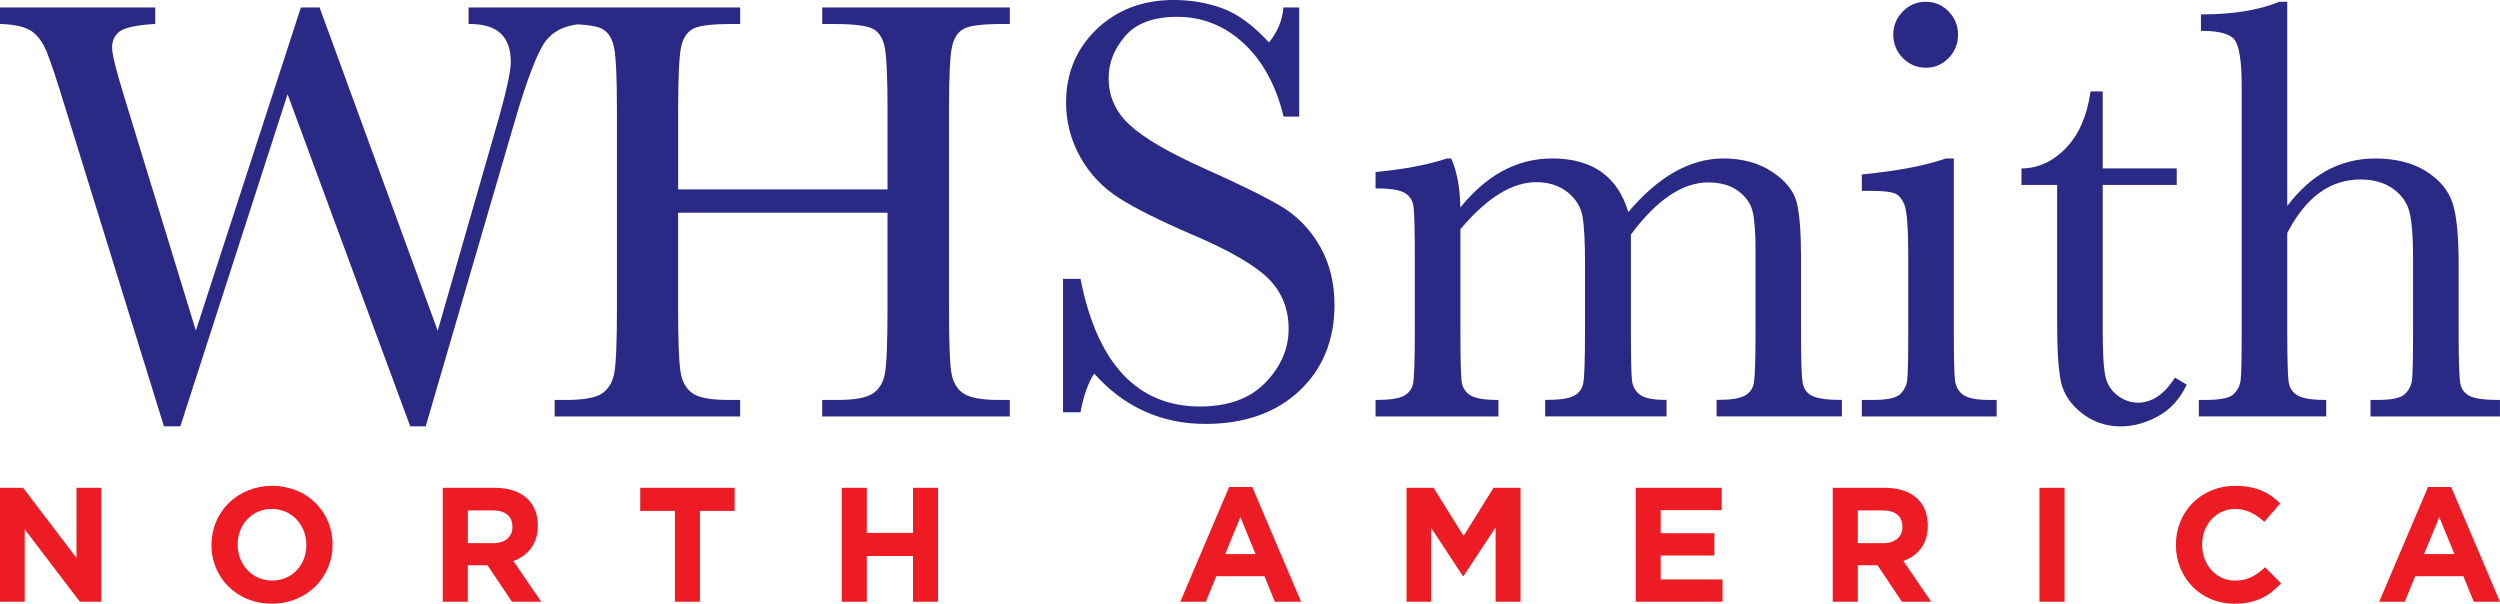
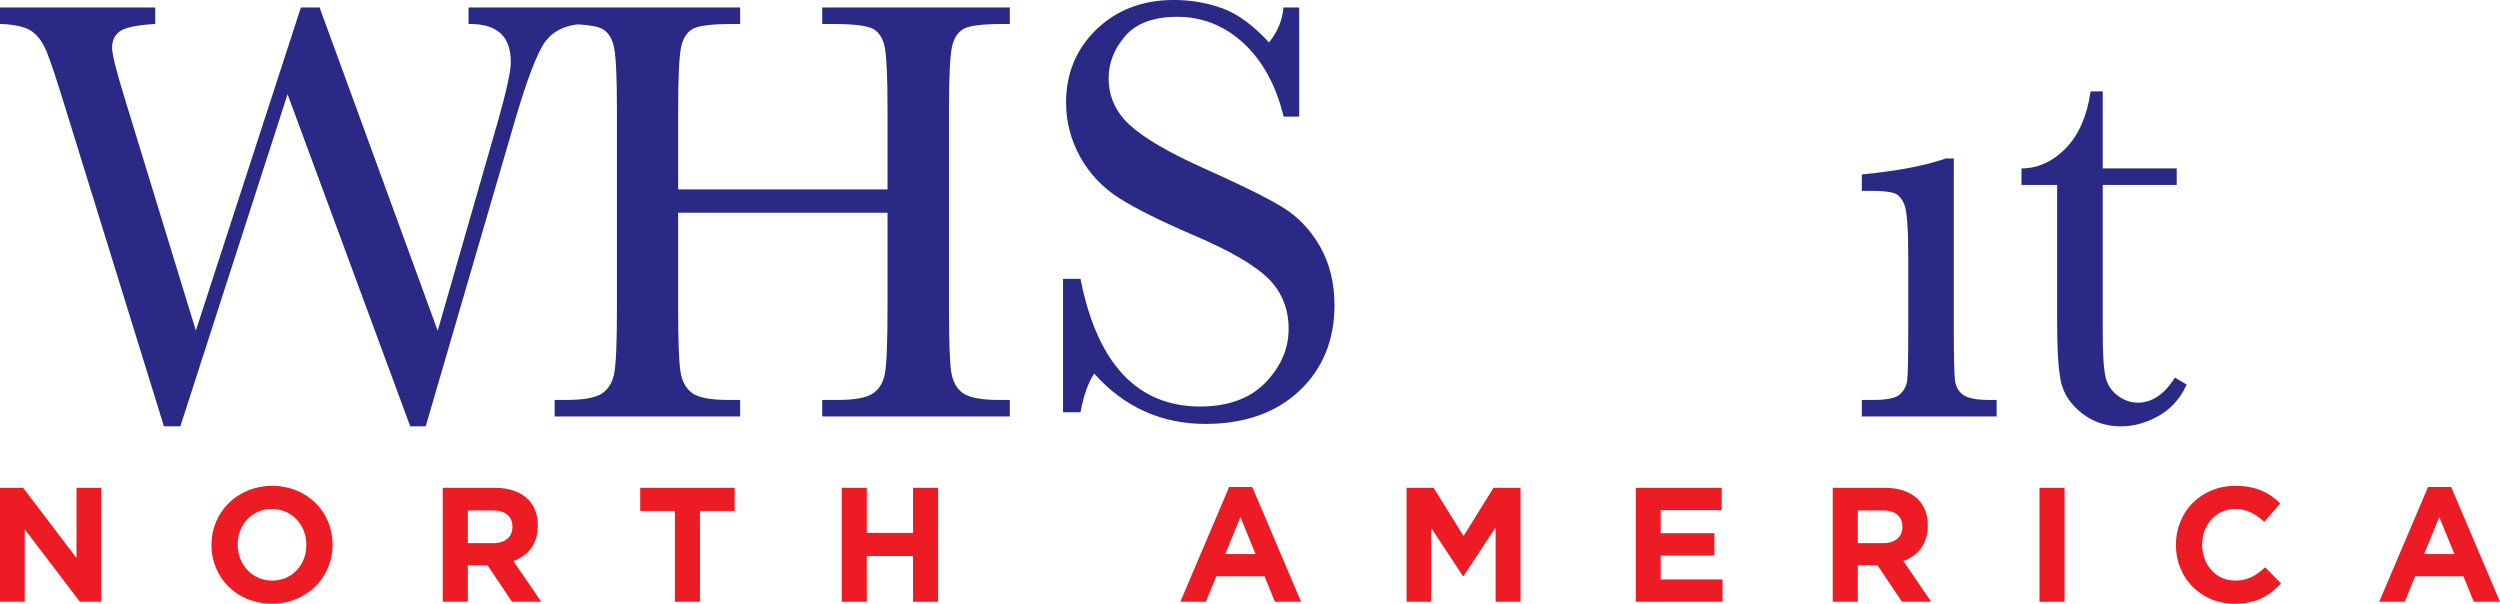
<svg xmlns="http://www.w3.org/2000/svg" id="Layer_2" viewBox="0 0 1099.31 265.46">
  <g id="Layer_1-2">
    <path d="M361.55,10.56h5.34c8.9,0,14.71.77,17.28,2.29,2.51,1.48,4.17,4.23,4.92,8.16.78,4.07,1.18,13.3,1.18,27.42v34.84h-92.07v-34.84c0-14.73.46-24.17,1.37-28.06.88-3.76,2.61-6.35,5.16-7.71,2.62-1.4,8.29-2.1,16.84-2.1h3.9V3.29h-119.43v7.26h.6c12.09,0,17.97,5.49,17.97,16.79,0,3.88-1.81,12.29-5.38,25l-26.76,93.08L140.68,3.69l-.14-.4h-8.24l-46.18,142.07-31.32-102.25c-3.65-11.83-5.51-19.26-5.51-22.09,0-3.08,1.05-5.41,3.2-7.1,2.18-1.71,7.29-2.85,15.21-3.36l.56-.04V3.29H0v7.24l.58.02c6.26.26,10.78,1.35,13.44,3.25,2.66,1.9,4.85,4.91,6.51,8.96,1.69,4.13,4.5,12.6,8.35,25.18l43.08,139.12.13.42h7.21L126.45,41.44l53.8,145.65.14.39h6.8l39.38-134.94c5.31-18.03,9.76-29.55,13.21-34.26,3.16-4.3,7.96-6.83,14.26-7.57,5.41.29,9.11,1.01,11.02,2.13,2.51,1.48,4.19,4.23,4.98,8.16.82,4.07,1.24,13.3,1.24,27.41v87.61c0,14.82-.42,24.37-1.24,28.4-.8,3.9-2.62,6.81-5.4,8.64-2.83,1.86-8.06,2.8-15.54,2.8h-5.21v7.26h81.57v-7.26h-5.21c-7.82,0-13.18-1.02-15.91-3.04-2.71-2-4.43-5.13-5.1-9.29-.69-4.29-1.05-13.54-1.05-27.5v-42.48h92.07v42.48c0,14.82-.4,24.38-1.18,28.41-.75,3.9-2.55,6.8-5.34,8.63-2.83,1.86-8.01,2.8-15.41,2.8h-6.79v7.26h82.49v-7.26h-4.69c-7.82,0-13.2-1.02-15.98-3.05-2.75-2-4.46-5.12-5.09-9.29-.65-4.3-.98-13.55-.98-27.51V48.42c0-14.73.46-24.17,1.37-28.06.88-3.76,2.61-6.35,5.16-7.71,2.62-1.4,8.33-2.1,16.98-2.1h3.24V3.29h-82.49v7.26Z" style="fill:#2a2a86;" />
    <path d="M563.42,90.79c-6.97-4.17-18.28-9.74-33.59-16.57-15.93-7.14-27.09-13.66-33.17-19.39-6.08-5.56-9.16-12.46-9.16-20.5,0-6.67,2.45-12.9,7.3-18.51,4.82-5.59,12.53-8.42,22.93-8.42,10.94,0,20.71,3.89,29.04,11.56,8.35,7.7,14.25,18.42,17.54,31.85l.11.46h6.87V3.29h-6.95l-.05.55c-.49,5.27-2.6,10.25-6.28,14.81-6.9-7.48-13.73-12.5-20.32-14.93-6.71-2.47-13.96-3.73-21.55-3.73-13.62,0-25.04,4.33-33.95,12.88-8.91,8.55-13.42,19.4-13.42,32.25,0,8.41,2.09,16.44,6.2,23.87,4.11,7.43,9.92,13.56,17.26,18.2,7.28,4.61,18.22,10.05,32.49,16.18,15.93,6.79,27.03,13.22,33.01,19.11,5.91,5.91,8.91,13.35,8.91,22.1s-3.42,16.62-10.17,23.62c-6.74,7-16.42,10.55-28.75,10.55-27.47,0-45.13-18.72-52.5-55.64l-.1-.48h-7.68v58.64h7.69l.09-.49c1.31-6.97,3.3-12.52,5.92-16.52,13.06,14.7,29.53,22.15,48.95,22.15,17.12,0,31-4.89,41.25-14.52,10.27-9.65,15.47-22.34,15.47-37.72,0-9.72-2.15-18.42-6.4-25.86-4.25-7.43-9.97-13.34-17.01-17.54Z" style="fill:#2a2a86;" />
-     <path d="M796.59,173.97c-2.19-1.24-3.47-3.08-3.92-5.64-.48-2.67-.72-10.34-.72-22.82v-32.41c0-10.97-.63-19.04-1.86-23.99-1.26-5.05-4.89-9.6-10.79-13.53-5.87-3.91-13.12-5.9-21.54-5.9-7.36,0-14.69,2.07-21.77,6.14-6.8,3.91-13.52,9.78-19.98,17.44-2.27-7.64-6.14-13.49-11.51-17.41-5.61-4.1-13-6.18-21.96-6.18-7.88,0-15.36,1.93-22.23,5.74-6.44,3.57-12.54,8.89-18.16,15.81-.15-8.5-1.45-15.62-3.85-21.19l-.16-.36h-1.71l-.19.03c-8.09,2.7-18.46,4.68-30.83,5.9l-.54.05v7.21h.6c5.92,0,10.05.68,12.27,2.02,2.19,1.32,3.43,3.23,3.8,5.83.39,2.73.59,10.3.59,22.51v32.28c0,12.9-.26,20.7-.78,23.2-.49,2.39-1.8,4.13-3.98,5.32-2.23,1.22-6.23,1.84-11.9,1.84h-.6v7.26h54.03v-7.26h-.6c-5.74,0-9.75-.72-11.92-2.14-2.15-1.4-3.35-3.42-3.68-6.16-.35-2.85-.52-10.27-.52-22.06v-44.7c5.77-6.86,11.5-12.08,17.04-15.52,5.54-3.44,11.04-5.18,16.35-5.18s10.07,1.48,13.72,4.41c3.64,2.92,5.85,6.48,6.57,10.57.74,4.22,1.11,11.13,1.11,20.51v29.9c0,12.97-.28,20.82-.84,23.32-.54,2.39-1.86,4.11-4.04,5.26-2.23,1.18-6.28,1.77-12.04,1.77h-.6v7.26h53.37v-7.26h-.6c-5.38,0-9.13-.78-11.16-2.32-2.03-1.53-3.16-3.64-3.45-6.43-.31-2.88-.46-10.15-.46-21.61v-42.35c5.69-7.65,11.43-13.44,17.06-17.22,5.62-3.78,11.29-5.69,16.86-5.69s9.95,1.29,13.34,3.83c3.38,2.53,5.5,5.61,6.3,9.14.82,3.63,1.24,9.13,1.24,16.33v35.96c0,12.81-.26,20.59-.78,23.13-.49,2.43-1.79,4.19-3.98,5.39-2.23,1.22-6.18,1.84-11.76,1.84h-.6v7.26h55.09v-7.26h-.6c-6.19,0-10.46-.64-12.68-1.9Z" style="fill:#2a2a86;" />
-     <path d="M846.82,29.79c3.93,0,7.31-1.44,10.05-4.27,2.74-2.83,4.12-6.29,4.12-10.3s-1.39-7.34-4.12-10.17c-2.74-2.83-6.12-4.27-10.05-4.27s-7.33,1.44-10.11,4.26c-2.78,2.82-4.19,6.25-4.19,10.17s1.41,7.48,4.19,10.3c2.78,2.83,6.18,4.26,10.11,4.26Z" style="fill:#2a2a86;" />
    <path d="M863.24,173.61c-2.07-1.49-3.24-3.6-3.58-6.43-.35-2.93-.52-10.22-.52-21.67v-75.83h-3.5l-.2.04c-8.52,3.04-20.71,5.38-36.22,6.95l-.54.05v7.21h4.16c4.82,0,8.24.34,10.14,1.02,1.8.64,3.28,2.3,4.39,4.94,1.15,2.72,1.73,10.45,1.73,22.95v32.67c0,11.94-.15,19.25-.46,21.73-.29,2.35-1.34,4.4-3.11,6.09-1.76,1.68-5.73,2.53-11.77,2.53h-5.08v7.26h59.3v-7.26h-3.37c-5.47,0-9.29-.76-11.37-2.26Z" style="fill:#2a2a86;" />
    <path d="M956.05,166.53c-4.52,6.99-9.89,10.53-15.96,10.53-3.11,0-6.06-1.02-8.8-3.04-2.73-2.01-4.54-4.72-5.37-8.03-.86-3.4-1.3-10.15-1.3-20.07v-64.61h32.54v-7.26h-32.54v-33.86h-5.34l-.08.51c-1.55,10.45-5.18,18.67-10.77,24.44-5.57,5.74-11.95,8.74-18.95,8.91h-.59v7.26h15.68v60.52c0,12.55.6,21.46,1.79,26.49,1.21,5.12,4.3,9.65,9.17,13.44,4.87,3.8,10.6,5.73,17.03,5.73,5.52,0,11.05-1.51,16.43-4.49,5.4-2.99,9.54-7.49,12.31-13.38l.23-.5-5.18-3.08-.32.49Z" style="fill:#2a2a86;" />
-     <path d="M1098.7,175.87c-6.28,0-10.62-.62-12.89-1.84-2.22-1.19-3.52-3.01-3.97-5.57-.48-2.67-.72-10.39-.72-22.95v-29.77c0-12.12-.9-21.03-2.67-26.47-1.79-5.51-5.71-10.21-11.64-13.96-5.91-3.73-13.45-5.63-22.39-5.63-7.89,0-15.23,1.89-21.84,5.61-6.14,3.46-11.79,8.6-16.82,15.28V.79h-3.37l-.23.04c-8.93,3.64-20.29,5.49-33.76,5.49h-.6v7.26h.6c7.57,0,12.39,1.38,14.33,4.09,1.98,2.79,2.99,9.63,2.99,20.33v107.5c0,11.94-.15,19.25-.46,21.73-.29,2.35-1.34,4.4-3.11,6.09-1.76,1.68-5.77,2.53-11.9,2.53h-3.37v7.26h56.01v-7.26h-.6c-5.92,0-10.02-.7-12.19-2.08-2.15-1.36-3.37-3.31-3.74-5.96-.39-2.77-.59-10.28-.59-22.31v-43.06c4.05-7.81,8.8-13.74,14.11-17.64,5.31-3.9,11.4-5.88,18.09-5.88,5.73,0,10.55,1.38,14.34,4.1,3.77,2.71,6.2,6.19,7.21,10.33,1.04,4.24,1.56,10.88,1.56,19.75v32.41c0,11.85-.15,19.12-.46,21.6-.29,2.35-1.34,4.43-3.12,6.16-1.76,1.72-5.81,2.6-12.03,2.6h-3.11v7.26h56.93v-7.26h-.6Z" style="fill:#2a2a86;" />
    <path d="M0,214.5h10.16l23.48,30.85v-30.85h10.88v50.11h-9.38l-24.27-31.85v31.85H0v-50.11Z" style="fill:#ed1c24;" />
    <path d="M92.98,239.69v-.14c0-14.24,11.24-25.91,26.7-25.91s26.56,11.52,26.56,25.77v.14c0,14.24-11.24,25.91-26.7,25.91s-26.56-11.52-26.56-25.77ZM134.71,239.69v-.14c0-8.59-6.3-15.75-15.17-15.75s-15.03,7.01-15.03,15.6v.14c0,8.59,6.3,15.75,15.17,15.75s15.03-7.01,15.03-15.6Z" style="fill:#ed1c24;" />
    <path d="M194.69,214.5h22.91c6.37,0,11.31,1.79,14.6,5.08,2.79,2.79,4.29,6.73,4.29,11.45v.14c0,8.09-4.37,13.17-10.74,15.53l12.24,17.89h-12.88l-10.74-16.03h-8.66v16.03h-11.02v-50.11ZM216.88,238.83c5.37,0,8.45-2.86,8.45-7.09v-.14c0-4.72-3.29-7.16-8.66-7.16h-10.95v14.39h11.17Z" style="fill:#ed1c24;" />
    <path d="M296.77,224.66h-15.25v-10.16h41.52v10.16h-15.25v39.94h-11.02v-39.94Z" style="fill:#ed1c24;" />
    <path d="M370.13,214.5h11.02v19.83h20.33v-19.83h11.02v50.11h-11.02v-20.11h-20.33v20.11h-11.02v-50.11Z" style="fill:#ed1c24;" />
    <path d="M540.49,214.14h10.16l21.47,50.46h-11.52l-4.58-11.24h-21.19l-4.58,11.24h-11.24l21.47-50.46ZM552.09,243.63l-6.66-16.25-6.66,16.25h13.31Z" style="fill:#ed1c24;" />
    <path d="M618.51,214.5h11.88l13.17,21.19,13.17-21.19h11.88v50.11h-10.95v-32.71l-14.1,21.4h-.29l-13.96-21.19v32.5h-10.81v-50.11Z" style="fill:#ed1c24;" />
    <path d="M719.29,214.5h37.79v9.81h-26.84v10.16h23.62v9.81h-23.62v10.52h27.2v9.81h-38.15v-50.11Z" style="fill:#ed1c24;" />
    <path d="M805.9,214.5h22.91c6.37,0,11.31,1.79,14.6,5.08,2.79,2.79,4.29,6.73,4.29,11.45v.14c0,8.09-4.37,13.17-10.74,15.53l12.24,17.89h-12.88l-10.74-16.03h-8.66v16.03h-11.02v-50.11ZM828.09,238.83c5.37,0,8.45-2.86,8.45-7.09v-.14c0-4.72-3.29-7.16-8.66-7.16h-10.95v14.39h11.17Z" style="fill:#ed1c24;" />
    <path d="M896.81,214.5h11.02v50.11h-11.02v-50.11Z" style="fill:#ed1c24;" />
    <path d="M956.79,239.69v-.14c0-14.24,10.74-25.91,26.13-25.91,9.45,0,15.1,3.15,19.76,7.73l-7.01,8.09c-3.87-3.51-7.8-5.65-12.81-5.65-8.45,0-14.53,7.01-14.53,15.6v.14c0,8.59,5.94,15.75,14.53,15.75,5.73,0,9.23-2.29,13.17-5.87l7.01,7.09c-5.15,5.51-10.88,8.95-20.54,8.95-14.75,0-25.7-11.38-25.7-25.77Z" style="fill:#ed1c24;" />
    <path d="M1067.67,214.14h10.16l21.47,50.46h-11.52l-4.58-11.24h-21.19l-4.58,11.24h-11.24l21.47-50.46ZM1079.26,243.63l-6.66-16.25-6.66,16.25h13.31Z" style="fill:#ed1c24;" />
  </g>
</svg>